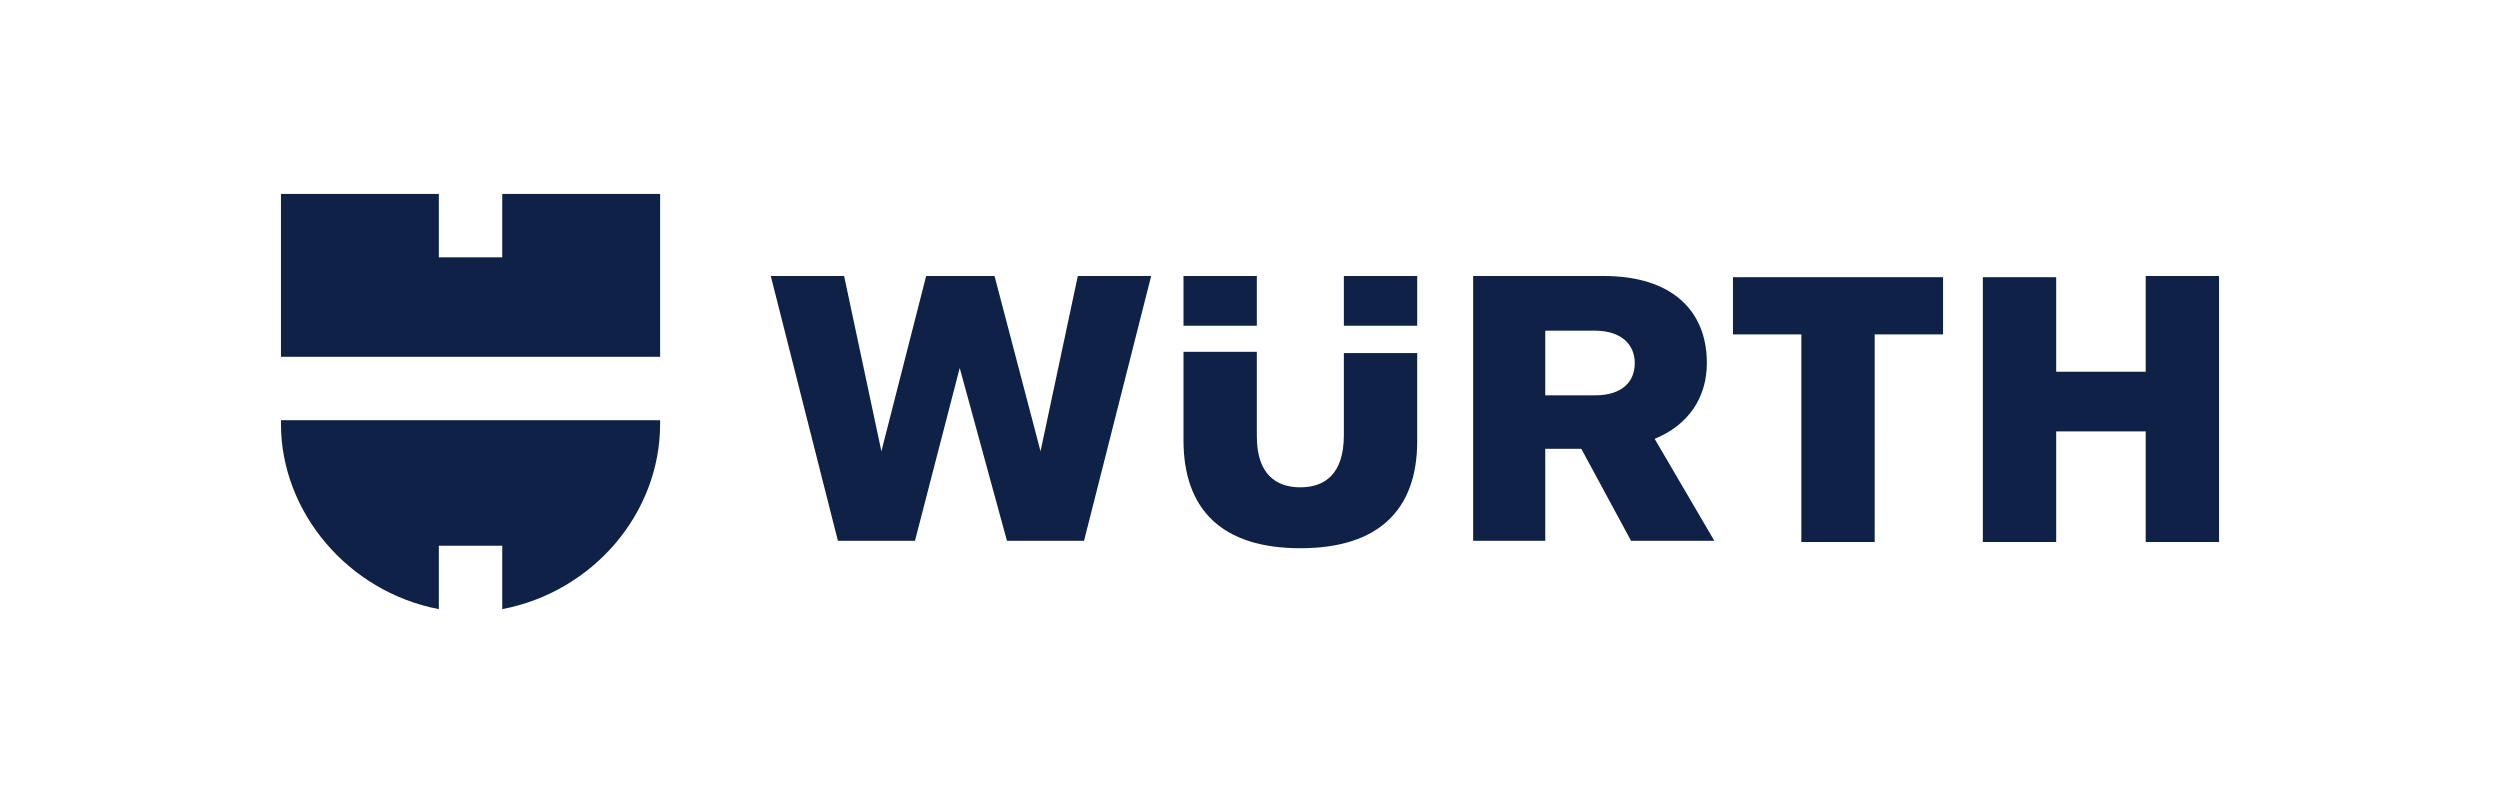
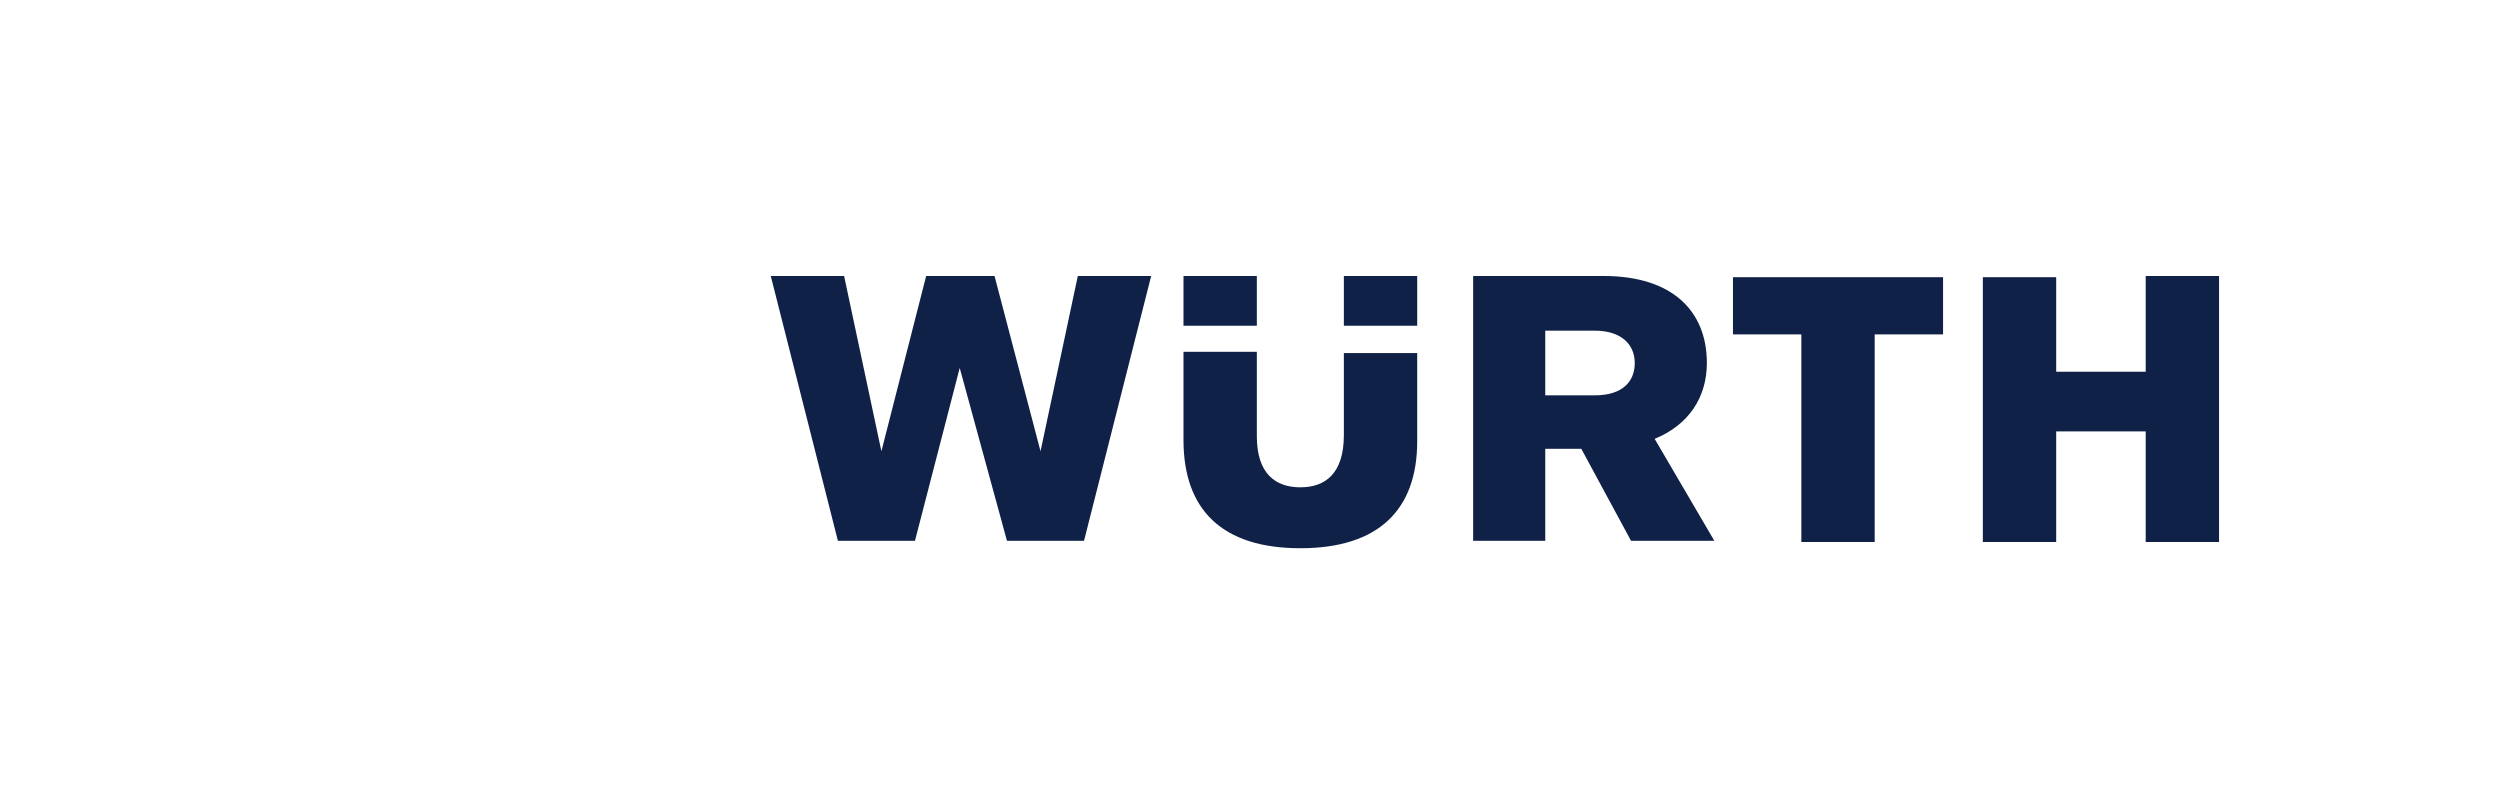
<svg xmlns="http://www.w3.org/2000/svg" version="1.1" id="Layer_1" x="0px" y="0px" viewBox="0 0 201.1 64.7" style="enable-background:new 0 0 201.1 64.7;" xml:space="preserve">
  <style type="text/css">
	.st0{fill:#102148;}
</style>
  <path class="st0" d="M131.2,43.5h6.7l-4.8-8.2c2.7-1.1,4.2-3.3,4.2-6.1c0-4.2-2.8-7-8.3-7h-10.5v21.3h5.8v-7.4h2.9L131.2,43.5z   M131.5,29.2c0,1.5-1,2.6-3.2,2.6h-4v-5.2h4C130.4,26.6,131.5,27.7,131.5,29.2 M108.1,28.2V35c0,3.1-1.5,4.2-3.5,4.2  c-2,0-3.5-1.1-3.5-4.1v-6.8h-5.9v7.1c0,5.6,3.1,8.7,9.4,8.7c6.3,0,9.4-3.1,9.4-8.6v-7.1H108.1z M101.1,22.2h-5.9v4h5.9V22.2z   M108.1,26.2h5.9v-4h-5.9V26.2z M70.9,36.3l-3-14.1H62l5.4,21.3h6.2l3.6-13.9L81,43.5h6.2l5.4-21.3h-5.9l-3,14.1l-3.7-14.1h-5.5  L70.9,36.3z M172.6,29.9h-7.2v-7.6h-5.9v21.3h5.9v-8.9h7.2v8.9h5.9V22.2h-5.9V29.9z M144.9,26.9v16.7h5.9V26.9h5.5v-4.6h-16.9v4.6  H144.9z" />
-   <path class="st0" d="M53.1,28.7H22.6V15.6h12.7v5.1h5.1v-5.1h12.7V28.7z M40.4,43.9v5.1c7.3-1.4,12.7-7.7,12.7-14.9v-0.3H22.6v0.3  c0,7.1,5.4,13.5,12.7,14.9v-5.1H40.4z" />
</svg>